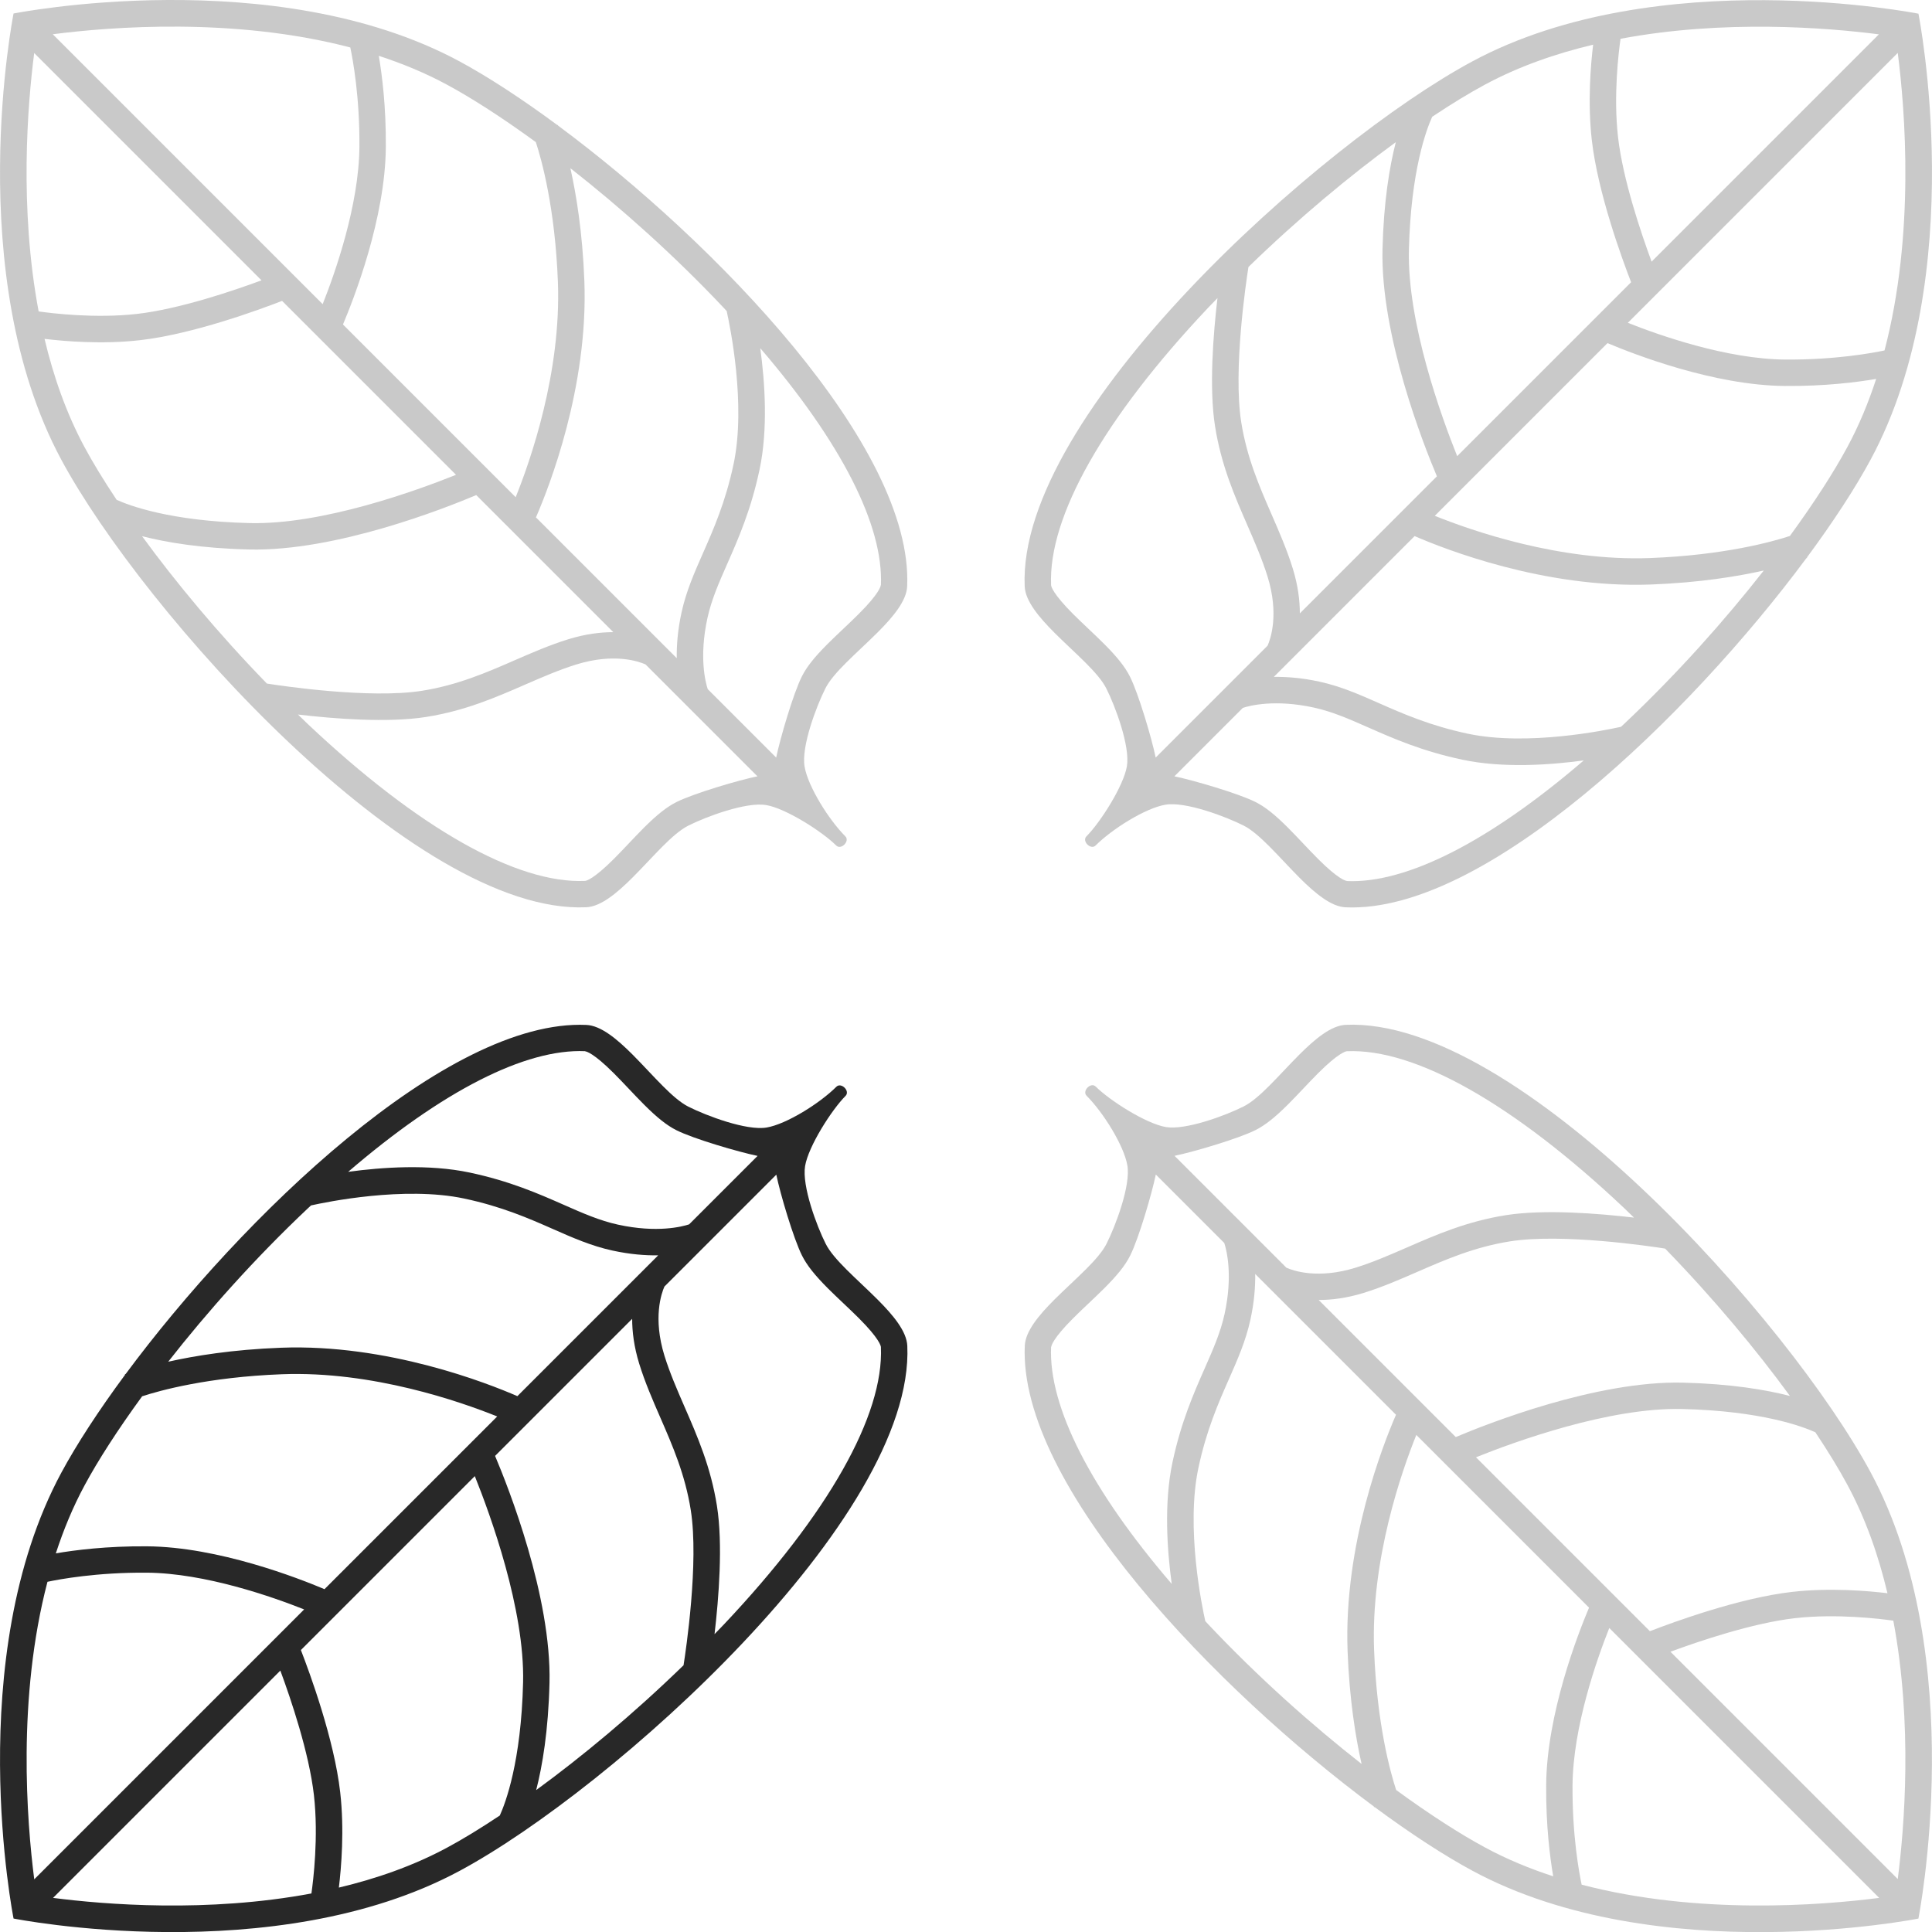
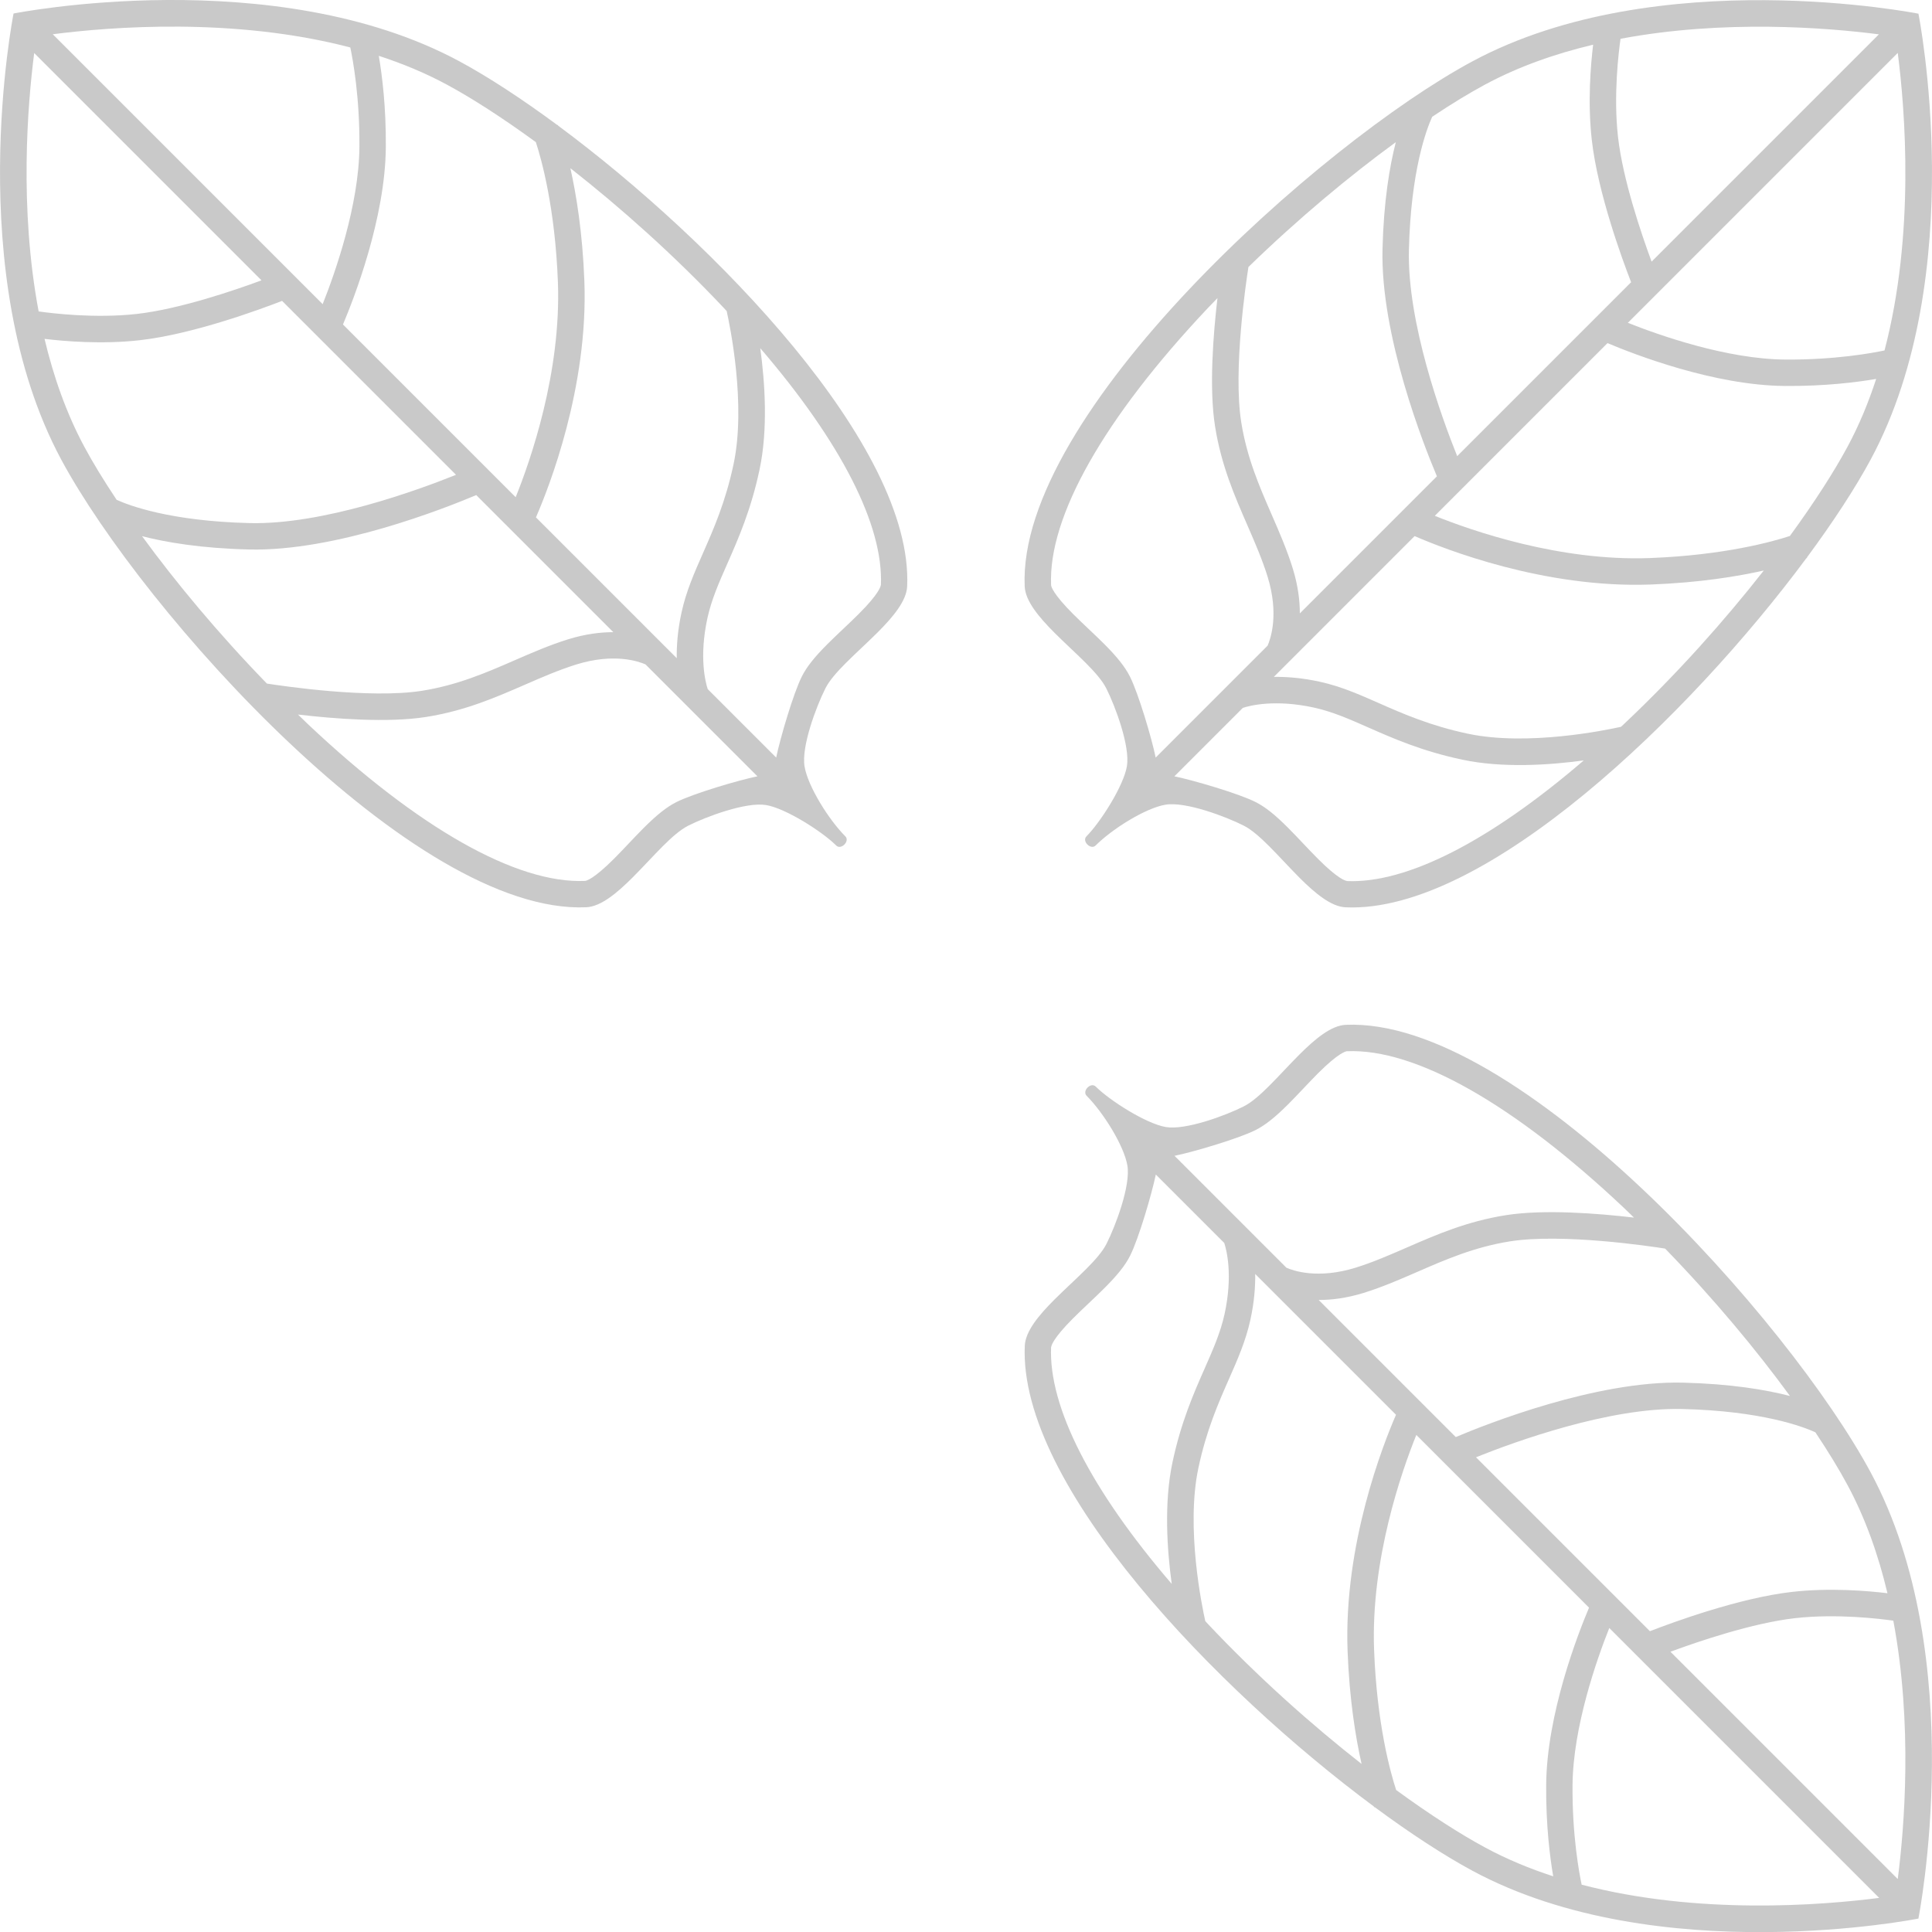
<svg xmlns="http://www.w3.org/2000/svg" id="Layer_2" viewBox="0 0 409.01 409.03">
  <defs>
    <style>.cls-1{opacity:.25;}.cls-1,.cls-2{fill:#282828;}</style>
  </defs>
  <g id="Layer_1-2">
-     <path class="cls-2" d="M26.6,290.88c-.07.03-.14.06-.16.06l.04.1c-5.62,7.6-10.25,14.72-13.49,20.72-21.13,39.22-10.12,94.4-10.12,94.4,0,0,55.18,11,94.43-10.09,32.17-17.29,96.39-74.67,94.78-111.15-.14-3.08-2.96-6.47-6.33-9.84-2.14-2.14-4.5-4.27-6.53-6.3-1.94-1.94-3.58-3.79-4.42-5.47-1.92-3.8-5.06-12.26-4.36-16.46.71-4.22,5.67-11.95,8.56-14.84,1.04-1.04-.92-2.96-1.94-1.94-3.49,3.49-10.55,7.92-14.77,8.63-4.23.72-12.74-2.49-16.57-4.42-1.66-.84-3.48-2.45-5.39-4.36-2.07-2.07-4.24-4.48-6.42-6.67-3.34-3.34-6.71-6.13-9.76-6.27-29.62-1.33-73,40.79-97.54,73.89ZM7.25,397.86c-1.58-12.3-3.64-38.41,2.8-62.99,2.5-.53,10.42-2.01,21.04-1.93,12.37.1,26.66,5.14,33.3,7.78l-57.14,57.14ZM68.69,336.43c-5.5-2.32-22.48-8.96-37.55-9.07-8.5-.07-15.3.8-19.32,1.49,1.62-4.97,3.62-9.83,6.1-14.42,2.8-5.2,6.96-11.69,12.17-18.83,3.69-1.21,13.93-4.07,29.61-4.67,19.16-.73,37.85,5.83,45.56,8.94l-36.57,36.57ZM11.23,401.79l48.12-48.12c2.19,5.92,6.08,17.36,7.11,26.37,1,8.87-.14,18.07-.53,20.81-21.95,4.12-43.74,2.35-54.7.94ZM94.65,391.15c-7.19,3.87-15,6.58-22.91,8.46.51-4.21,1.19-12.22.28-20.2-1.27-11.18-6.44-25.24-8.32-30.09l36.82-36.82c3.3,8.22,10.59,28.21,10.22,43.66-.41,16.84-3.73,25.55-4.93,28.19-4.11,2.74-7.9,5.05-11.16,6.8ZM113.51,378.97c1.32-5.12,2.57-12.53,2.82-22.67.44-18.32-8.74-41.51-11.52-48.08l29.02-29.02c0,2.7.38,5.89,1.49,9.49,1.23,3.98,2.88,7.76,4.47,11.41,2.59,5.94,5.26,12.08,6.45,19.6,1.75,11.06-1.04,29.75-1.53,32.84-10.64,10.34-21.54,19.38-31.22,26.44ZM169.8,265.83c1.03,2.04,2.66,4.1,5.46,6.91,1.03,1.03,2.15,2.09,3.29,3.17,1.09,1.03,2.21,2.1,3.25,3.13,4.33,4.33,4.67,5.87,4.69,6.13.64,14.47-11.15,35.32-33.2,58.69-.67.71-1.34,1.39-2.02,2.09.89-7.59,1.8-19.01.51-27.14-1.3-8.22-4.12-14.7-6.85-20.96-1.6-3.68-3.11-7.15-4.26-10.83-2.49-8.03-.63-13.26-.01-14.65l23.69-23.69h0c.81,3.99,3.64,13.55,5.45,17.15ZM123.88,222.57c.26.02,1.79.36,6.06,4.63,1.05,1.05,2.14,2.2,3.19,3.31,1.06,1.12,2.16,2.28,3.23,3.35,2.76,2.76,4.8,4.38,6.82,5.4,3.62,1.83,13.19,4.62,17.2,5.45h0l-14.49,14.49c-1.45.48-6.78,1.87-15.06.06-3.91-.86-7.43-2.41-11.51-4.21-5.33-2.35-11.38-5.01-19.91-6.82-8.6-1.82-18.53-1.13-25.7-.15,19.9-17.1,37.49-26.1,50.17-25.54ZM65.22,255.77c.21-.2.42-.39.63-.58,3.15-.7,19.74-4.14,32.4-1.46,7.97,1.69,13.73,4.22,18.81,6.46,4.17,1.84,8.12,3.58,12.57,4.55,3.74.82,6.99,1.06,9.71,1.02l-29.81,29.81c-6.24-2.72-27.49-11.11-50.05-10.25-10.28.39-18.3,1.71-23.87,2.96,8.21-10.48,18.31-21.86,29.61-32.51Z" />
    <path class="cls-1" d="M118.16,26.6c-.03-.07-.06-.14-.06-.16l-.1.04c-7.6-5.62-14.72-10.25-20.72-13.49C58.05-8.14,2.87,2.86,2.87,2.86c0,0-11,55.18,10.09,94.43,17.29,32.17,74.67,96.39,111.15,94.78,3.08-.14,6.47-2.96,9.84-6.33,2.14-2.14,4.27-4.5,6.3-6.53,1.94-1.94,3.79-3.58,5.47-4.42,3.8-1.92,12.26-5.06,16.46-4.36,4.22.71,11.95,5.67,14.84,8.56,1.04,1.04,2.96-.92,1.94-1.94-3.49-3.49-7.92-10.55-8.63-14.77-.72-4.23,2.49-12.74,4.42-16.57.84-1.66,2.45-3.48,4.36-5.39,2.07-2.07,4.48-4.24,6.67-6.42,3.34-3.34,6.13-6.71,6.27-9.76,1.33-29.62-40.79-73-73.89-97.54ZM11.17,7.25c12.3-1.58,38.41-3.64,62.99,2.8.53,2.5,2.01,10.42,1.93,21.04-.1,12.37-5.14,26.66-7.78,33.3L11.17,7.25ZM72.61,68.69c2.32-5.5,8.96-22.48,9.07-37.55.07-8.5-.8-15.3-1.49-19.32,4.97,1.62,9.83,3.62,14.42,6.1,5.2,2.8,11.69,6.96,18.83,12.17,1.21,3.69,4.07,13.93,4.67,29.61.73,19.16-5.83,37.85-8.94,45.56l-36.57-36.57ZM7.24,11.23l48.12,48.12c-5.92,2.19-17.36,6.08-26.37,7.11-8.87,1-18.07-.14-20.81-.53-4.12-21.95-2.35-43.74-.94-54.7ZM17.89,94.65c-3.87-7.19-6.58-15-8.46-22.91,4.21.51,12.22,1.19,20.2.28,11.18-1.27,25.24-6.44,30.09-8.32l36.82,36.82c-8.22,3.3-28.21,10.59-43.66,10.22-16.84-.41-25.55-3.73-28.19-4.93-2.74-4.11-5.05-7.9-6.8-11.16ZM30.07,113.51c5.12,1.32,12.53,2.57,22.67,2.82,18.32.44,41.51-8.74,48.08-11.52l29.02,29.02c-2.7,0-5.89.38-9.49,1.49-3.98,1.23-7.76,2.88-11.41,4.47-5.94,2.59-12.08,5.26-19.6,6.45-11.06,1.75-29.75-1.04-32.84-1.53-10.34-10.64-19.38-21.54-26.44-31.22ZM143.2,169.8c-2.04,1.03-4.1,2.66-6.91,5.46-1.03,1.03-2.09,2.15-3.17,3.29-1.03,1.09-2.1,2.21-3.13,3.25-4.33,4.33-5.87,4.67-6.13,4.69-14.47.64-35.32-11.15-58.69-33.2-.71-.67-1.39-1.34-2.09-2.02,7.59.89,19.01,1.8,27.14.51,8.22-1.3,14.7-4.12,20.96-6.85,3.68-1.6,7.15-3.11,10.83-4.26,8.03-2.49,13.26-.63,14.65-.01l23.69,23.69h0c-3.99.81-13.55,3.64-17.15,5.45ZM186.46,123.88c-.02.26-.36,1.79-4.63,6.06-1.05,1.05-2.2,2.14-3.31,3.19-1.12,1.06-2.28,2.16-3.35,3.23-2.76,2.76-4.38,4.8-5.4,6.82-1.83,3.62-4.62,13.19-5.45,17.2h0l-14.49-14.49c-.48-1.45-1.87-6.78-.06-15.06.86-3.91,2.41-7.43,4.21-11.51,2.35-5.33,5.01-11.38,6.82-19.91,1.82-8.6,1.13-18.53.15-25.7,17.1,19.9,26.1,37.49,25.54,50.17ZM153.26,65.22c.2.21.39.42.58.63.7,3.15,4.14,19.74,1.46,32.4-1.69,7.97-4.22,13.73-6.46,18.81-1.84,4.17-3.58,8.12-4.55,12.57-.82,3.74-1.06,6.99-1.02,9.71l-29.81-29.81c2.72-6.24,11.11-27.49,10.25-50.05-.39-10.28-1.71-18.3-2.96-23.87,10.48,8.21,21.86,18.31,32.51,29.61Z" />
    <path class="cls-1" d="M382.41,118.18c.07-.03.14-.06.16-.06l-.04-.1c5.62-7.6,10.25-14.72,13.49-20.72,21.13-39.22,10.12-94.4,10.12-94.4,0,0-55.18-11-94.43,10.09-32.17,17.29-96.39,74.67-94.78,111.15.14,3.08,2.96,6.47,6.33,9.84,2.14,2.14,4.5,4.27,6.53,6.3,1.94,1.94,3.58,3.79,4.42,5.47,1.92,3.8,5.06,12.26,4.36,16.46-.71,4.22-5.67,11.95-8.56,14.84-1.04,1.04.92,2.96,1.94,1.94,3.49-3.49,10.55-7.92,14.77-8.63,4.23-.72,12.74,2.49,16.57,4.42,1.66.84,3.48,2.45,5.39,4.36,2.07,2.07,4.24,4.48,6.42,6.67,3.34,3.34,6.71,6.13,9.76,6.27,29.62,1.33,73-40.79,97.54-73.89ZM401.76,11.2c1.58,12.3,3.64,38.41-2.8,62.99-2.5.53-10.42,2.01-21.04,1.93-12.37-.1-26.66-5.14-33.3-7.78l57.14-57.14ZM340.32,72.64c5.5,2.32,22.48,8.96,37.55,9.07,8.5.07,15.3-.8,19.32-1.49-1.62,4.97-3.62,9.83-6.1,14.42-2.8,5.2-6.96,11.69-12.17,18.83-3.69,1.21-13.93,4.07-29.61,4.67-19.16.73-37.85-5.83-45.56-8.94l36.57-36.57ZM397.77,7.27l-48.12,48.12c-2.19-5.92-6.08-17.36-7.11-26.37-1-8.87.14-18.07.53-20.81,21.95-4.12,43.74-2.35,54.7-.94ZM314.36,17.92c7.19-3.87,15-6.58,22.91-8.46-.51,4.21-1.19,12.22-.28,20.2,1.27,11.18,6.44,25.24,8.32,30.09l-36.82,36.82c-3.3-8.22-10.59-28.21-10.22-43.66.41-16.84,3.73-25.55,4.93-28.19,4.11-2.74,7.9-5.05,11.16-6.8ZM295.5,30.09c-1.32,5.12-2.57,12.53-2.82,22.67-.44,18.32,8.74,41.51,11.52,48.08l-29.02,29.02c0-2.7-.38-5.89-1.49-9.49-1.23-3.98-2.88-7.76-4.47-11.41-2.59-5.94-5.26-12.08-6.45-19.6-1.75-11.06,1.04-29.75,1.53-32.84,10.64-10.34,21.54-19.38,31.22-26.44ZM239.21,143.23c-1.03-2.04-2.66-4.1-5.46-6.91-1.03-1.03-2.15-2.09-3.29-3.17-1.09-1.03-2.21-2.1-3.25-3.13-4.33-4.33-4.67-5.87-4.69-6.13-.64-14.47,11.15-35.32,33.2-58.69.67-.71,1.34-1.39,2.02-2.09-.89,7.59-1.8,19.01-.51,27.14,1.3,8.22,4.12,14.7,6.85,20.96,1.6,3.68,3.11,7.15,4.26,10.83,2.49,8.03.63,13.26.01,14.65l-23.69,23.69h0c-.81-3.99-3.64-13.55-5.45-17.15ZM285.12,186.49c-.26-.02-1.79-.36-6.06-4.63-1.05-1.05-2.14-2.2-3.19-3.31-1.06-1.12-2.16-2.28-3.23-3.35-2.76-2.76-4.8-4.38-6.82-5.4-3.62-1.83-13.19-4.62-17.2-5.45h0l14.49-14.49c1.45-.48,6.78-1.87,15.06-.06,3.91.86,7.43,2.41,11.51,4.21,5.33,2.35,11.38,5.01,19.91,6.82,8.6,1.82,18.53,1.13,25.7.15-19.9,17.1-37.49,26.1-50.17,25.54ZM343.79,153.29c-.21.2-.42.39-.63.58-3.15.7-19.74,4.14-32.4,1.46-7.97-1.69-13.73-4.22-18.81-6.46-4.17-1.84-8.12-3.58-12.57-4.55-3.74-.82-6.99-1.06-9.71-1.02l29.81-29.81c6.24,2.72,27.49,11.11,50.05,10.25,10.28-.39,18.3-1.71,23.87-2.96-8.21,10.48-18.31,21.86-29.61,32.51Z" />
    <path class="cls-1" d="M290.85,382.44c.03.07.06.14.06.16l.1-.04c7.6,5.62,14.72,10.25,20.72,13.49,39.22,21.13,94.4,10.12,94.4,10.12,0,0,11-55.18-10.09-94.43-17.29-32.17-74.67-96.39-111.15-94.78-3.08.14-6.47,2.96-9.84,6.33-2.14,2.14-4.27,4.5-6.3,6.53-1.94,1.94-3.79,3.58-5.47,4.42-3.8,1.92-12.26,5.06-16.46,4.36-4.22-.71-11.95-5.67-14.84-8.56-1.04-1.04-2.96.92-1.94,1.94,3.49,3.49,7.92,10.55,8.63,14.77.72,4.23-2.49,12.74-4.42,16.57-.84,1.66-2.45,3.48-4.36,5.39-2.07,2.07-4.48,4.24-6.67,6.42-3.34,3.34-6.13,6.71-6.27,9.76-1.33,29.62,40.79,73,73.89,97.54ZM397.83,401.79c-12.3,1.58-38.41,3.64-62.99-2.8-.53-2.5-2.01-10.42-1.93-21.04.1-12.37,5.14-26.66,7.78-33.3l57.14,57.14ZM336.4,340.35c-2.32,5.5-8.96,22.48-9.07,37.55-.07,8.5.8,15.3,1.49,19.32-4.97-1.62-9.83-3.62-14.42-6.1-5.2-2.8-11.69-6.96-18.83-12.17-1.21-3.69-4.07-13.93-4.67-29.61-.73-19.16,5.83-37.85,8.94-45.56l36.57,36.57ZM401.76,397.8l-48.12-48.12c5.92-2.19,17.36-6.08,26.37-7.11,8.87-1,18.07.14,20.81.53,4.12,21.95,2.35,43.74.94,54.7ZM391.12,314.38c3.87,7.19,6.58,15,8.46,22.91-4.21-.51-12.22-1.19-20.2-.28-11.18,1.27-25.24,6.44-30.09,8.32l-36.82-36.82c8.22-3.3,28.21-10.59,43.66-10.22,16.84.41,25.55,3.73,28.19,4.93,2.74,4.11,5.05,7.9,6.8,11.16ZM378.94,295.53c-5.12-1.32-12.53-2.57-22.67-2.82-18.32-.44-41.51,8.74-48.08,11.52l-29.02-29.02c2.7,0,5.89-.38,9.49-1.49,3.98-1.23,7.76-2.88,11.41-4.47,5.94-2.59,12.08-5.26,19.6-6.45,11.06-1.75,29.75,1.04,32.84,1.53,10.34,10.64,19.38,21.54,26.44,31.22ZM265.8,239.24c2.04-1.03,4.1-2.66,6.91-5.46,1.03-1.03,2.09-2.15,3.17-3.29,1.03-1.09,2.1-2.21,3.13-3.25,4.33-4.33,5.87-4.67,6.13-4.69,14.47-.64,35.32,11.15,58.69,33.2.71.67,1.39,1.34,2.09,2.02-7.59-.89-19.01-1.8-27.14-.51-8.22,1.3-14.7,4.12-20.96,6.85-3.68,1.6-7.15,3.11-10.83,4.26-8.03,2.49-13.26.63-14.65.01l-23.69-23.69h0c3.99-.81,13.55-3.64,17.15-5.45ZM222.55,285.15c.02-.26.36-1.79,4.63-6.06,1.05-1.05,2.2-2.14,3.31-3.19,1.12-1.06,2.28-2.16,3.35-3.23,2.76-2.76,4.38-4.8,5.4-6.82,1.83-3.62,4.62-13.19,5.45-17.2h0l14.49,14.49c.48,1.45,1.87,6.78.06,15.06-.86,3.91-2.41,7.43-4.21,11.51-2.35,5.33-5.01,11.38-6.82,19.91-1.82,8.6-1.13,18.53-.15,25.7-17.1-19.9-26.1-37.49-25.54-50.17ZM255.74,343.82c-.2-.21-.39-.42-.58-.63-.7-3.15-4.14-19.74-1.46-32.4,1.69-7.97,4.22-13.73,6.46-18.81,1.84-4.17,3.58-8.12,4.55-12.57.82-3.74,1.06-6.99,1.02-9.71l29.81,29.81c-2.72,6.24-11.11,27.49-10.25,50.05.39,10.28,1.71,18.3,2.96,23.87-10.48-8.21-21.86-18.31-32.51-29.61Z" />
  </g>
</svg>